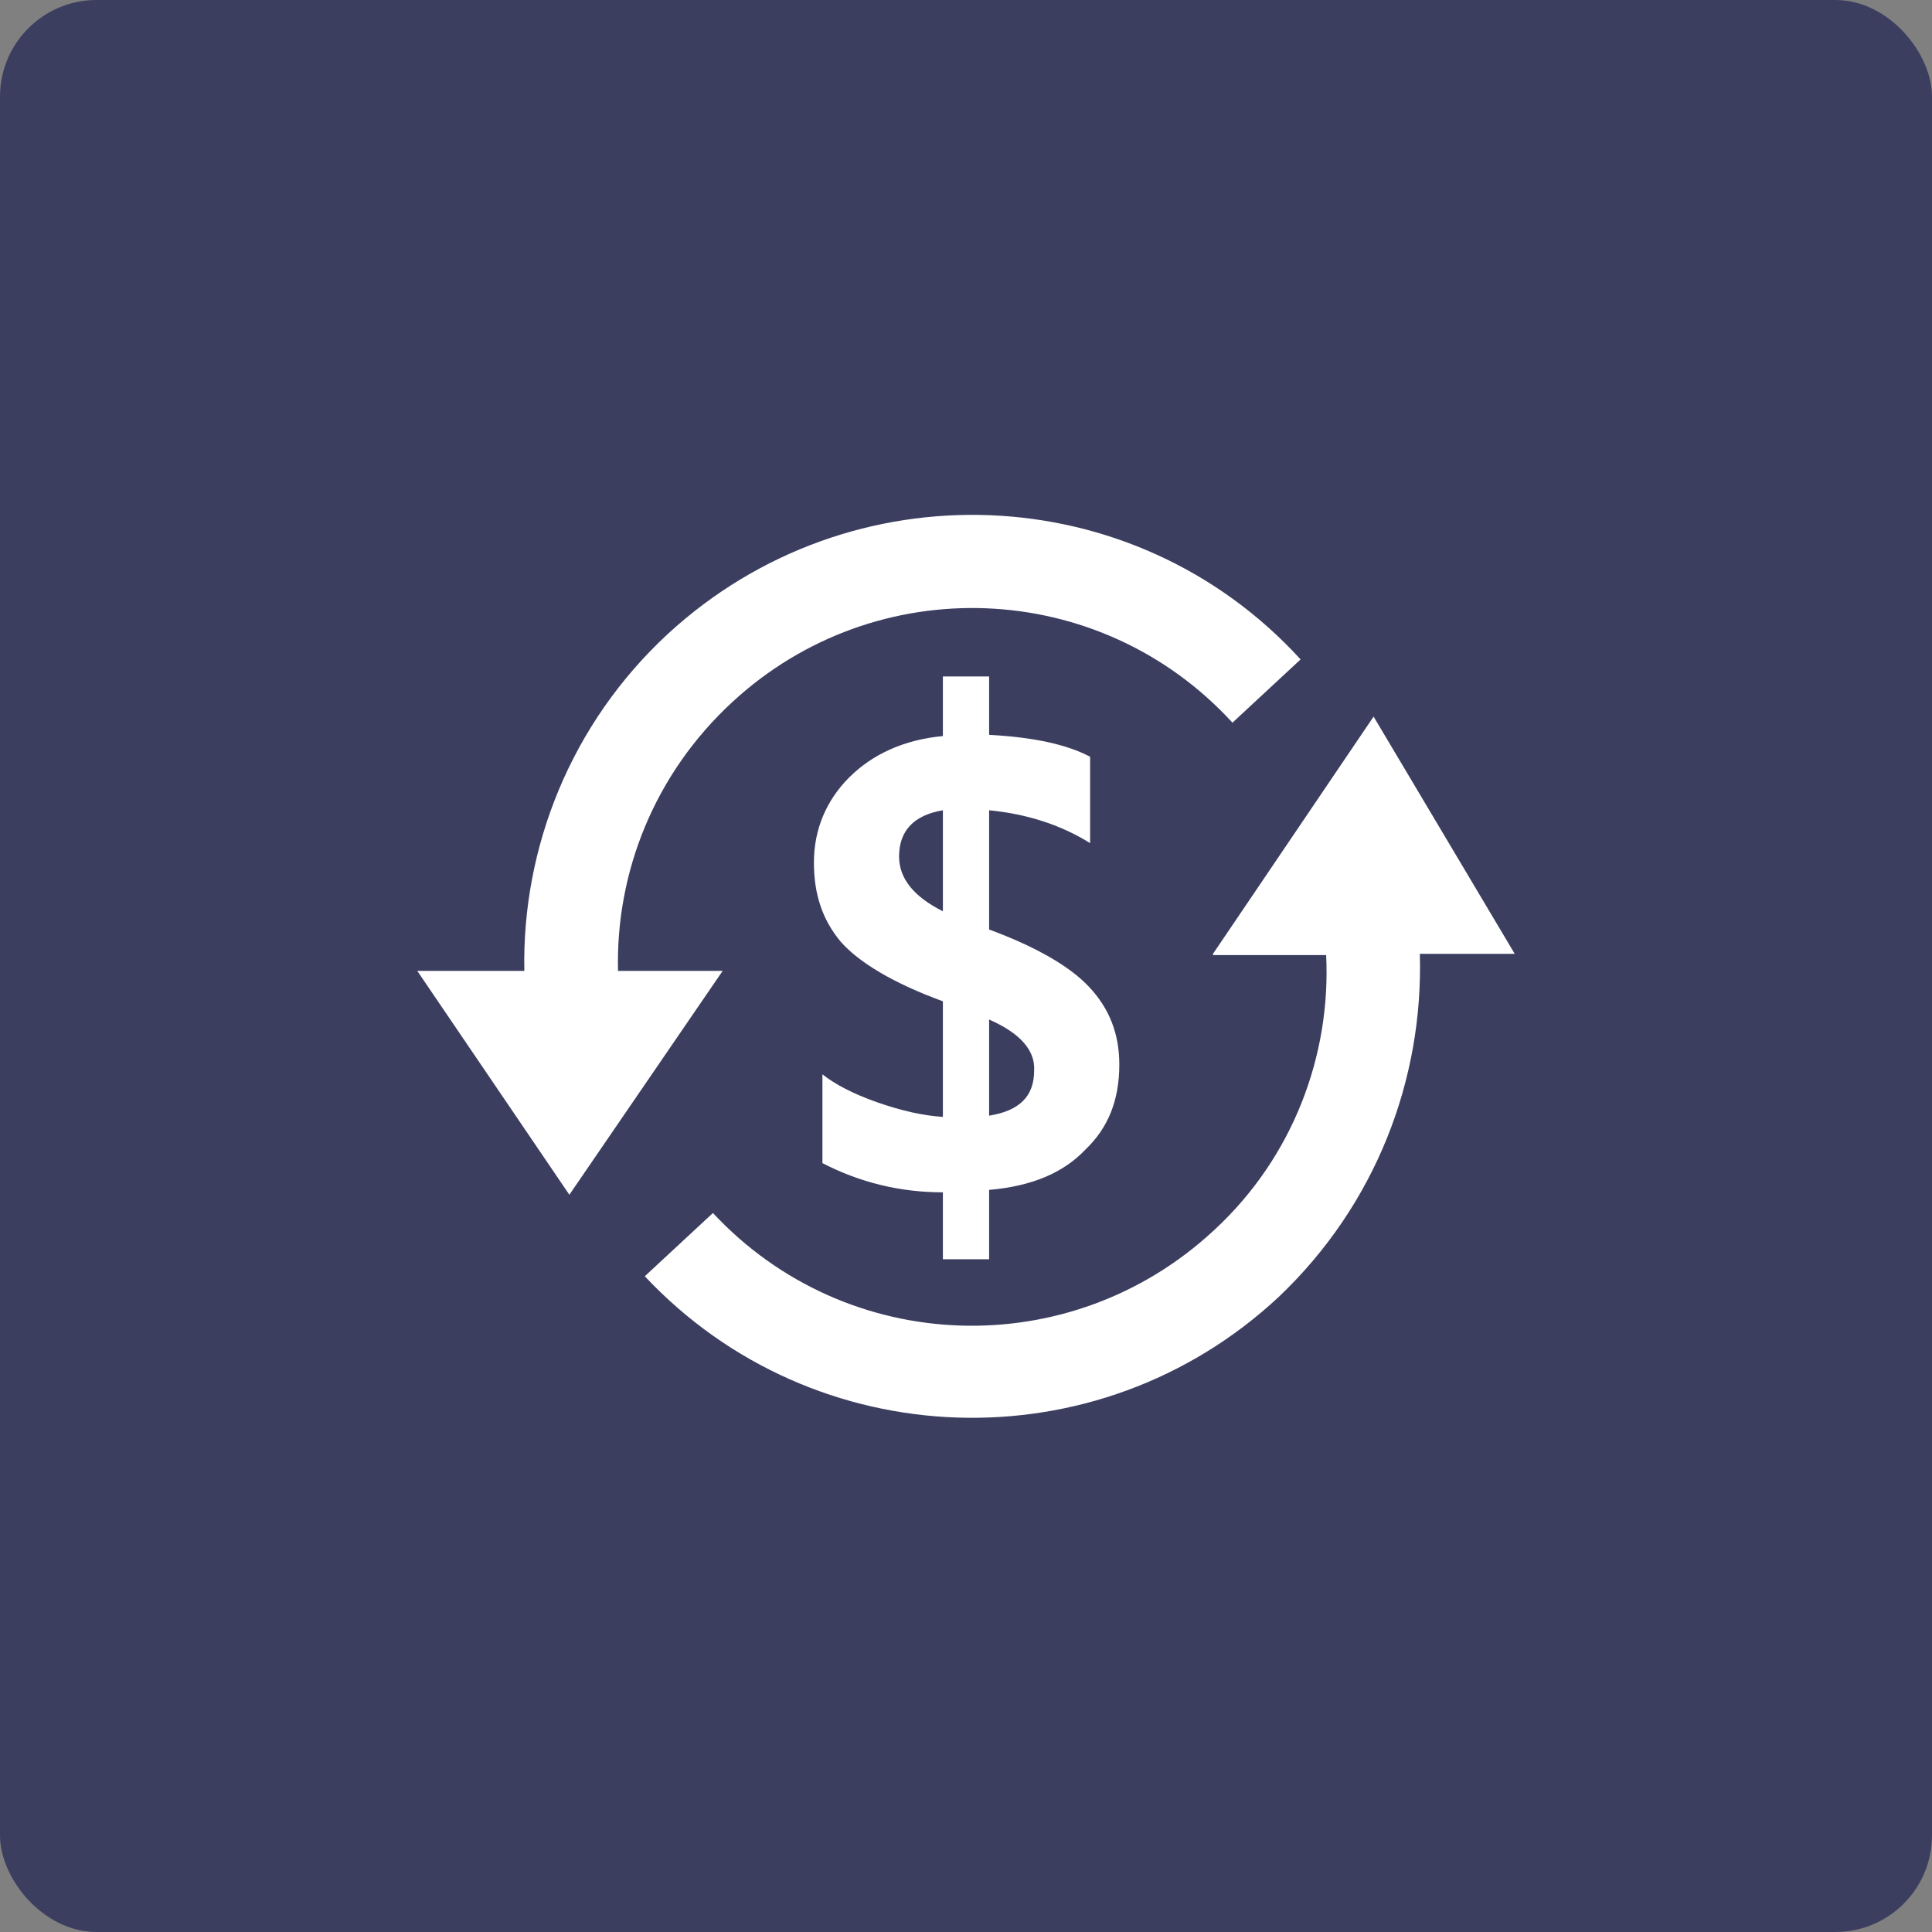
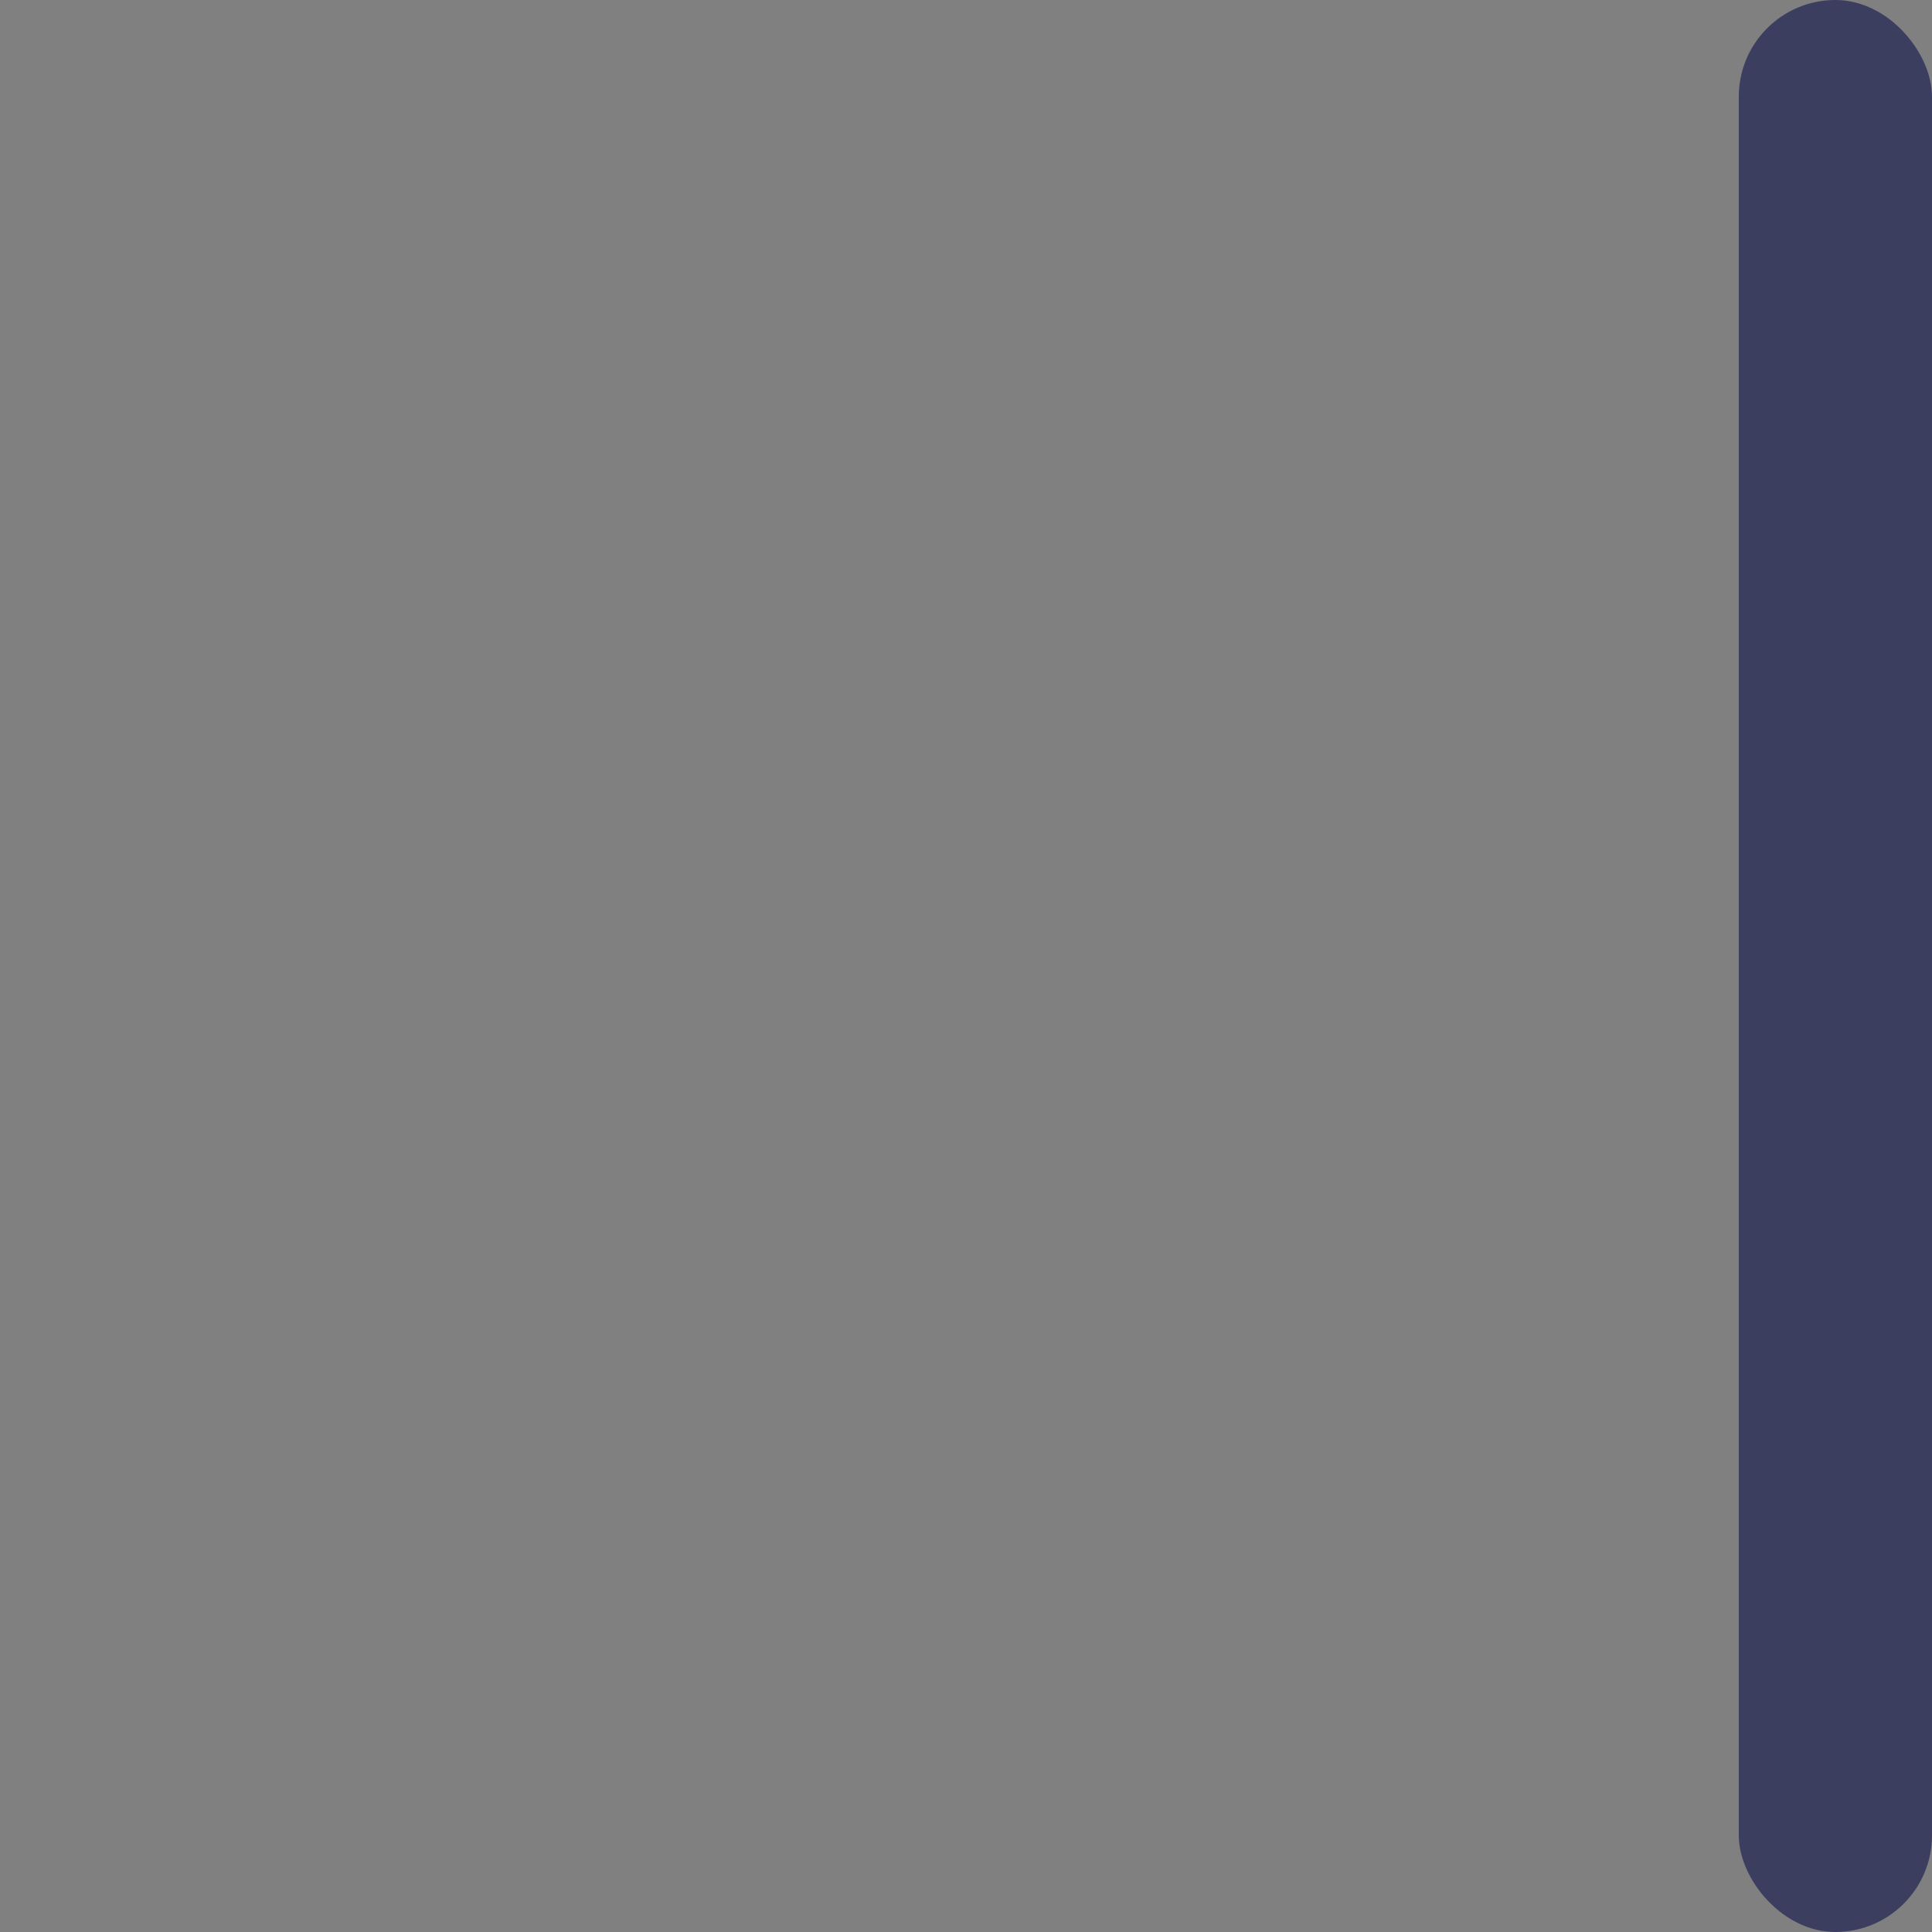
<svg xmlns="http://www.w3.org/2000/svg" width="1200pt" height="1200pt" version="1.1" viewBox="0 0 1200 1200">
  <rect x="0" y="0" width="1200" height="1200" fill="#808080" stroke="none" />
  <g>
-     <path d="m60 0h1080c33.137 0 60 33.137 60 60v1080c0 33.137-26.863 60-60 60h-1080c-33.137 0-60-33.137-60-60v-1080c0-33.137 26.863-60 60-60z" fill="#3c3e60" />
-     <path d="m753.41 592.45 99.754-147.36 87.664 147.36h-58.945c2.266 77.84-27.207 155.68-87.664 213.11-112.6 105.04-288.68 99-393.73-12.848l42.32-39.297c83.129 89.176 222.18 93.707 311.36 10.578 49.121-45.344 72.547-108.82 69.527-170.79h-70.285zm-338.56-198.75c-60.457 55.922-90.688 133-89.176 209.33h-66.5l94.465 139.05 95.219-139.05h-64.992c-1.512-61.211 22.672-122.43 71.039-167.01 89.172-82.371 228.22-77.082 310.6 12.848l42.32-39.297c-103.54-113.36-279.62-120.16-392.97-15.871zm199.51 345.36v43.074h-28.719v-41.562c-26.449 0-51.387-6.047-74.816-18.137v-55.168c7.559 6.047 18.895 12.09 34.008 17.383 15.113 5.289 28.719 8.312 40.809 9.07v-71.793c-30.984-11.336-52.145-24.184-63.48-37.031-11.336-13.602-16.625-29.473-16.625-49.121 0-20.402 7.559-38.543 21.914-52.898 14.359-14.359 34.008-23.426 58.191-25.695v-37.031h28.719v36.27c27.961 1.512 48.367 6.047 62.723 13.602v53.656c-18.137-11.336-39.297-18.137-62.723-20.402v74.062c28.719 10.578 49.879 22.672 61.969 35.52 12.848 13.602 18.895 29.473 18.895 48.367 0 21.914-6.801 39.297-21.16 52.898-13.605 14.355-33.254 22.668-59.703 24.938zm-28.715-173.06v-62.723c-18.137 3.023-27.207 12.848-27.207 28.719 0 13.598 9.07 24.934 27.207 34.004zm28.715 67.258v59.703c18.895-3.023 27.961-12.09 27.961-27.961 0.758-12.852-9.066-23.43-27.961-31.742z" fill="#fff" />
+     <path d="m60 0h1080c33.137 0 60 33.137 60 60v1080c0 33.137-26.863 60-60 60c-33.137 0-60-33.137-60-60v-1080c0-33.137 26.863-60 60-60z" fill="#3c3e60" />
  </g>
</svg>